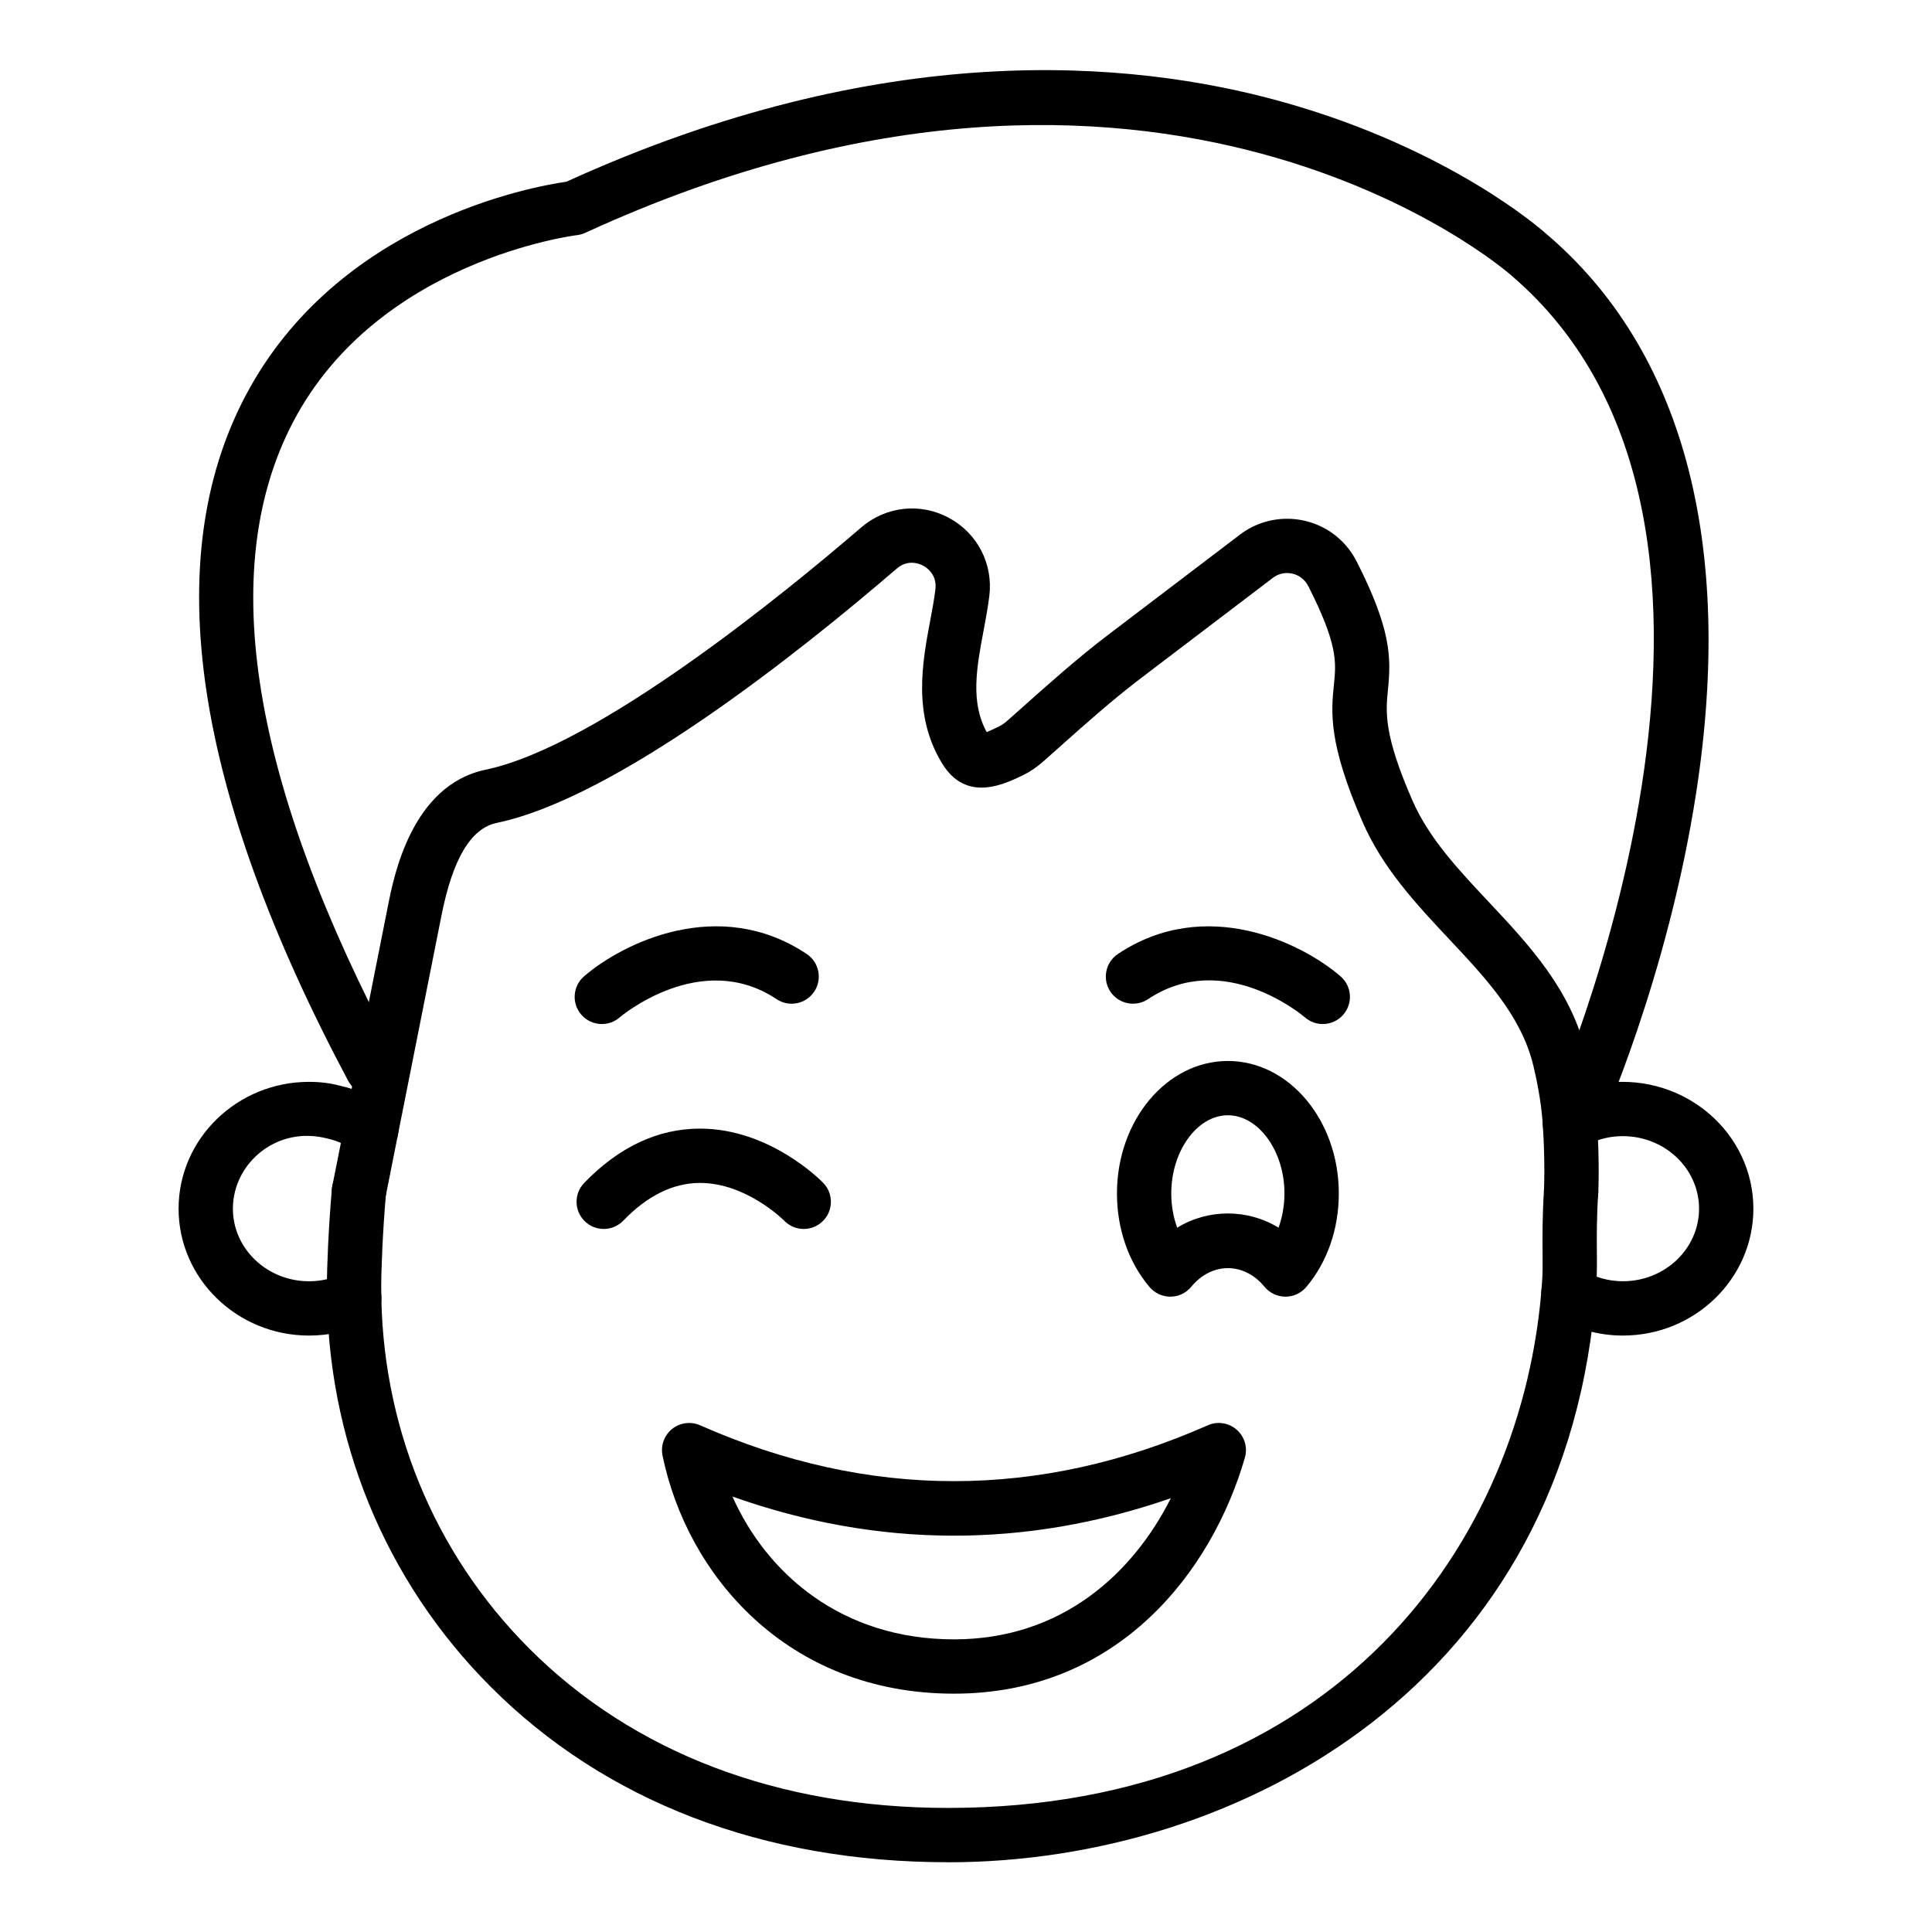
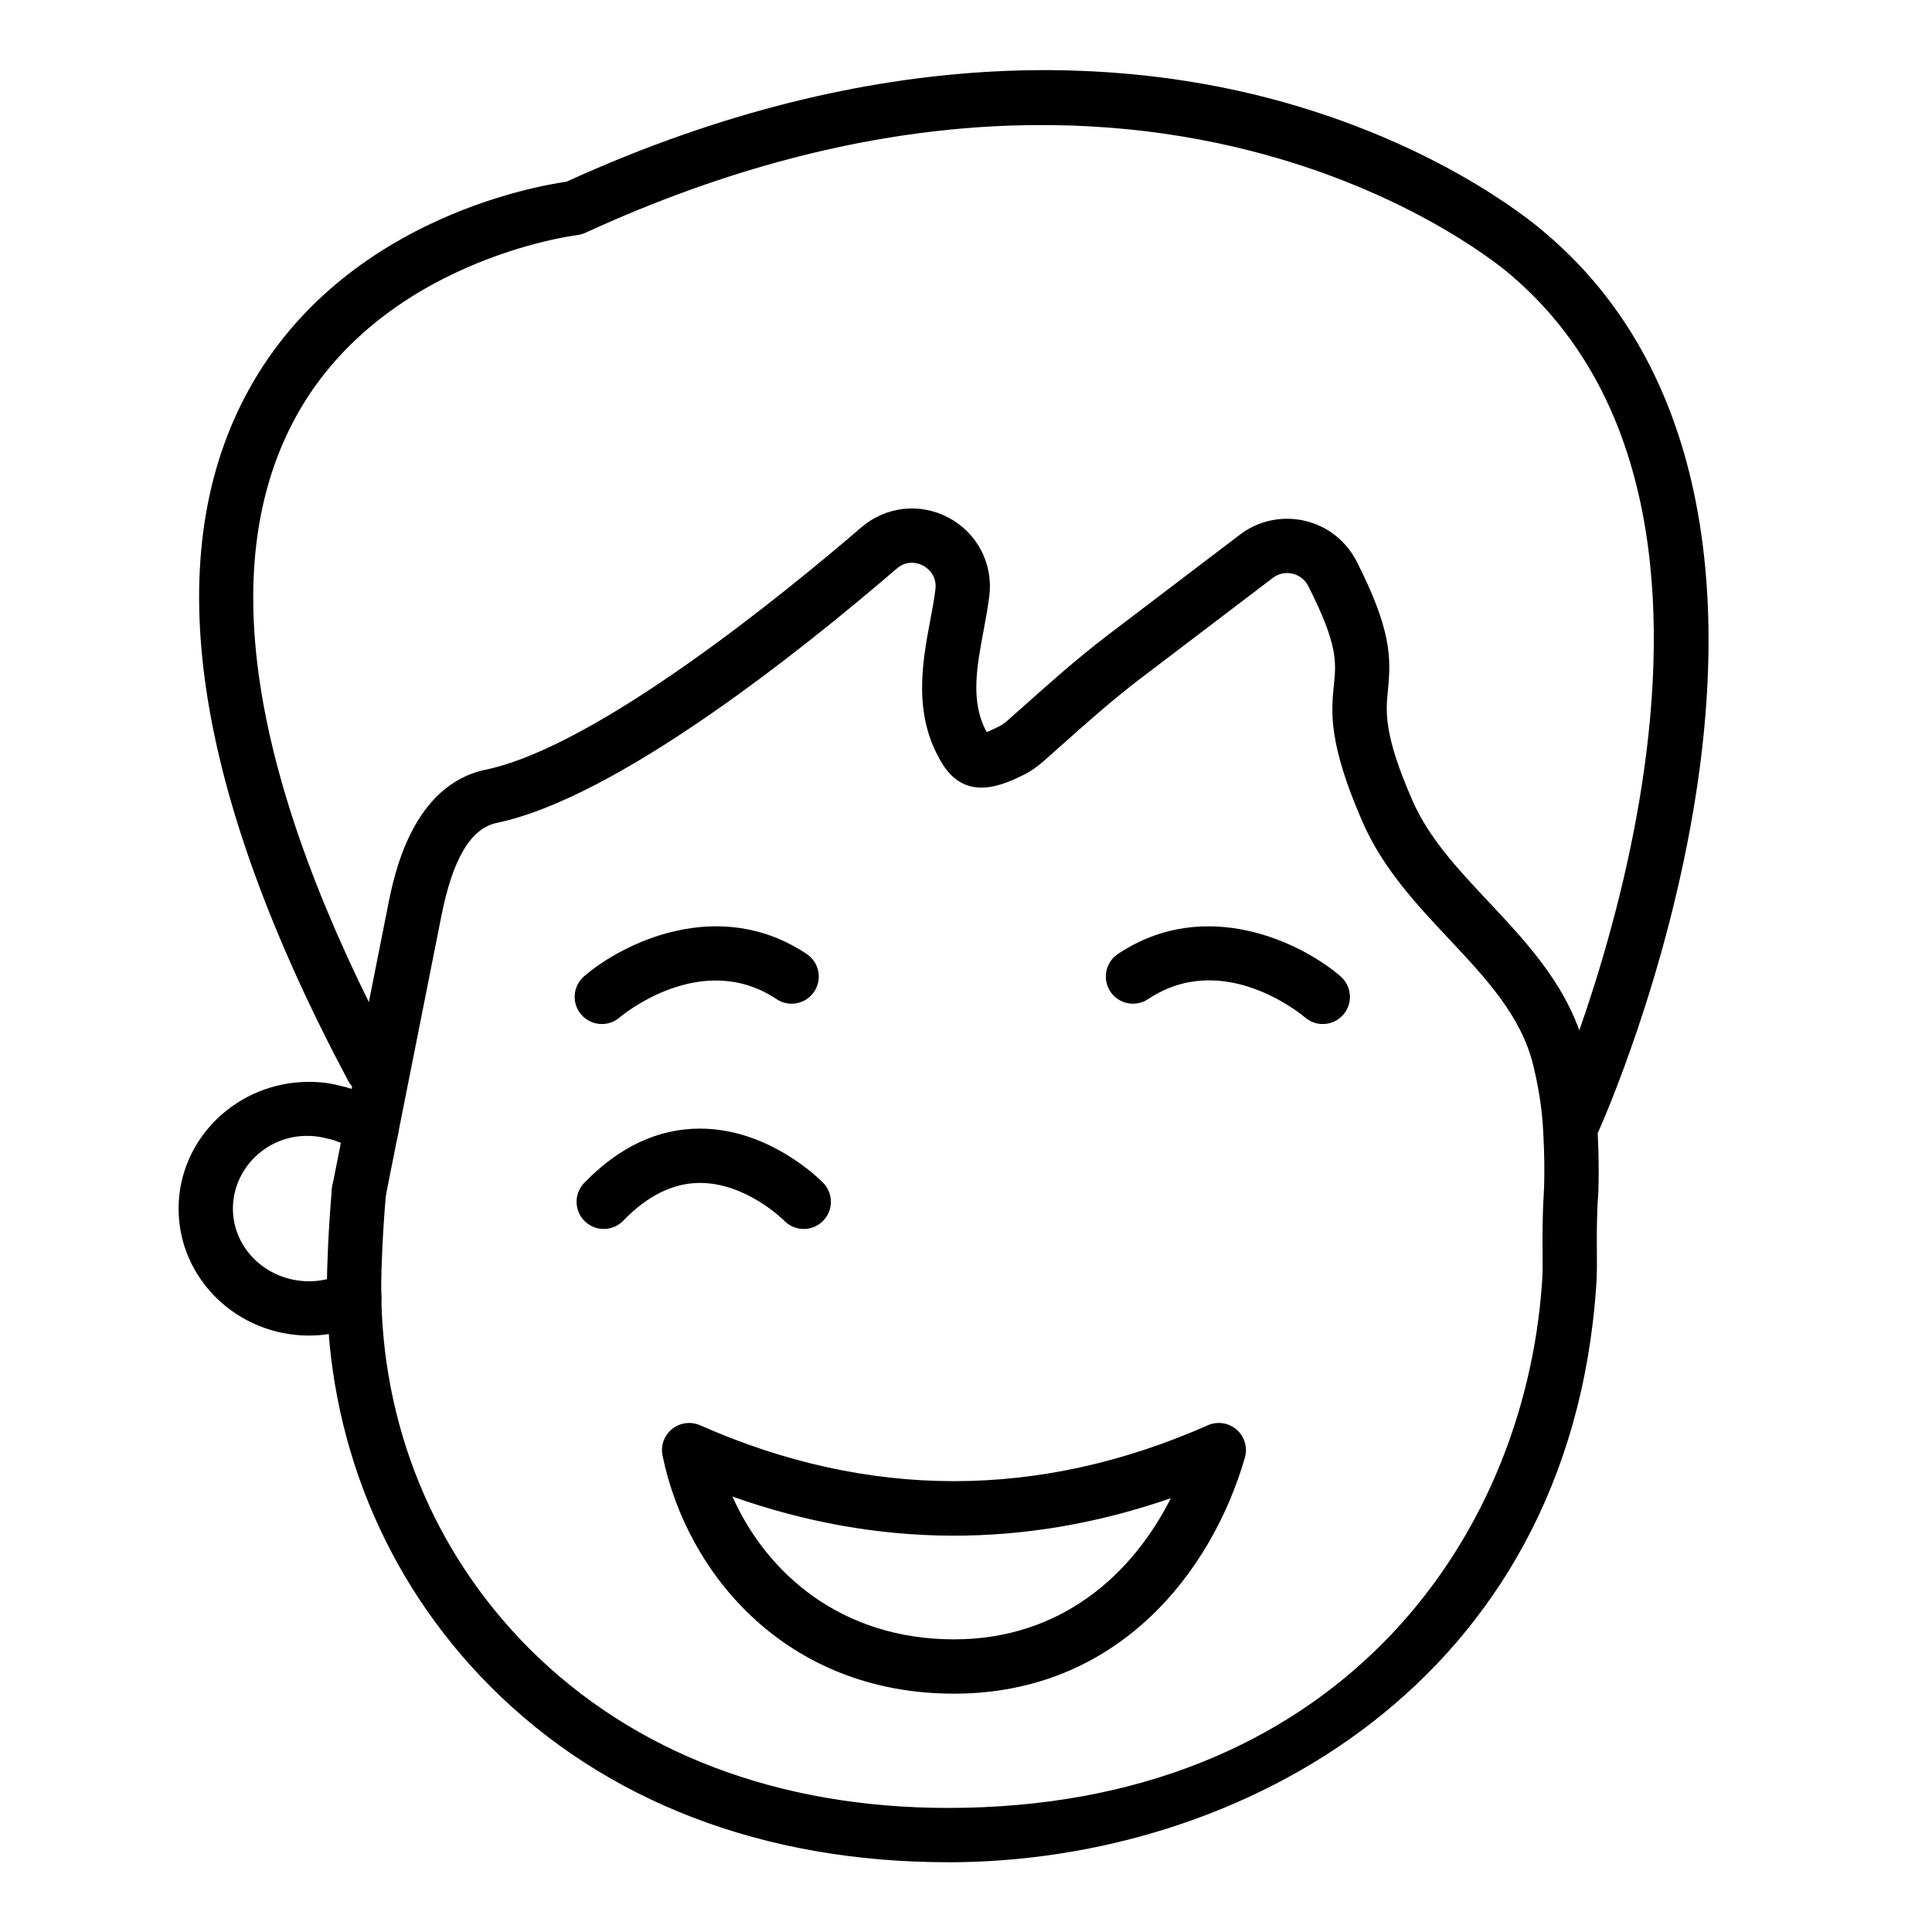
<svg xmlns="http://www.w3.org/2000/svg" fill="#000000" width="800px" height="800px" version="1.1" viewBox="144 144 512 512">
  <g>
    <path d="m395.23 637.51c-48.945 0-90.879-16.098-121.25-46.555-28.059-28.133-43.449-65.805-43.344-106.07 0-5.281 0.406-15.312 1.312-25.785 0.344-3.953 3.738-6.941 7.789-6.547 3.965 0.34 6.894 3.832 6.551 7.793-0.863 9.988-1.258 19.734-1.258 24.559-0.098 36.441 13.805 70.488 39.141 95.891 27.613 27.688 66.02 42.324 111.06 42.324 102.17 0 152.69-70.008 157.43-139.39 0.191-2.465 0.156-5 0.133-7.981-0.027-4.246-0.07-9.535 0.387-16.48 0.262-3.973 3.801-6.965 7.652-6.711 3.973 0.262 6.973 3.691 6.711 7.652-0.422 6.426-0.387 11.207-0.359 15.43 0.027 3.418 0.043 6.332-0.168 9.113-7.164 104.95-94.074 152.77-171.78 152.77z" />
-     <path d="m574.08 497.94c-6.426 0-12.707-1.762-18.176-5.094-3.394-2.07-4.469-6.496-2.398-9.895 2.059-3.402 6.496-4.465 9.891-2.398 3.211 1.957 6.902 2.992 10.684 2.992 11.133 0 20.188-8.625 20.188-19.227 0-10.598-9.055-19.223-20.188-19.223-0.887 0-1.715 0.051-2.551 0.141-2.797 0.359-5.469 1.25-7.828 2.648-3.41 2.023-7.828 0.891-9.855-2.535-2.023-3.418-0.895-7.832 2.531-9.859 4.062-2.398 8.582-3.934 13.445-4.551 20.875-2.363 38.84 13.441 38.84 33.375 0 18.543-15.512 33.625-34.582 33.625z" />
    <path d="m225.91 497.94c-19.07 0-34.582-15.082-34.582-33.621 0-18.539 15.512-33.617 34.582-33.617 2.965 0 5.691 0.344 8.32 1.059 4.254 0.91 8.695 2.941 12.488 5.789 3.184 2.383 3.832 6.894 1.441 10.074-2.375 3.172-6.887 3.836-10.07 1.445-2.152-1.613-4.668-2.762-7.262-3.324-13.297-3.551-25.105 6.379-25.105 18.578 0 10.602 9.055 19.227 20.188 19.227 3.102 0 6.078-0.68 8.855-2.019 3.586-1.727 7.894-0.227 9.609 3.356 1.73 3.582 0.227 7.883-3.352 9.613-4.746 2.281-9.828 3.441-15.113 3.441z" />
    <path d="m239.13 466.91c-0.473 0-0.941-0.047-1.418-0.141-3.902-0.781-6.426-4.57-5.644-8.469l14.754-74.277c1.555-7.898 6.305-31.961 25.887-36.047 29.68-6.203 79.5-46.969 99.539-64.211 6.508-5.602 15.609-6.602 23.168-2.562 7.57 4.047 11.801 12.172 10.77 20.707-0.359 2.934-0.93 6.008-1.52 9.156-1.836 9.766-3.562 19.008 0.828 26.957 0.906-0.371 2.074-0.941 3.023-1.402 0.793-0.383 1.52-0.801 2.684-1.84l3.797-3.379c7.191-6.41 14.625-13.043 22.539-19.062l35.086-26.676c8.598-6.531 20.891-5.285 27.988 2.82 1.133 1.285 2.156 2.793 2.938 4.344 9.066 17.871 9.152 25.359 8.273 33.988-0.582 5.781-1.188 11.754 6.473 29.293 4.379 10.02 12.066 18.215 20.215 26.891 10.738 11.449 21.852 23.289 25.879 40.227 1.52 6.359 2.473 12.414 2.84 17.992 0.723 11.051 0.336 18.562 0.324 18.879-0.211 3.965-3.43 6.918-7.57 6.805-3.965-0.211-7.016-3.594-6.812-7.562 0.008-0.07 0.352-7.043-0.309-17.18-0.309-4.769-1.145-10.016-2.473-15.598-3.141-13.219-12.488-23.172-22.379-33.711-8.617-9.188-17.531-18.684-22.898-30.98-9.172-20.996-8.344-29.234-7.606-36.504 0.598-5.887 1.062-10.539-6.789-26.031-0.246-0.473-0.57-0.957-0.914-1.348-2.164-2.469-5.883-2.836-8.469-0.859l-35.078 26.672c-7.465 5.68-14.691 12.121-21.684 18.352l-3.809 3.394c-1.906 1.695-3.711 2.938-5.504 3.809-5.242 2.543-15.211 7.398-21.598-3.055-7.836-12.836-5.234-26.727-3.141-37.887 0.535-2.832 1.055-5.59 1.371-8.23 0.484-3.957-2.367-5.805-3.254-6.281s-4.008-1.809-6.992 0.781c-25.949 22.316-74.215 60.746-105.98 67.387-6.902 1.438-11.711 9.535-14.711 24.746l-14.762 74.309c-0.691 3.422-3.699 5.785-7.059 5.785z" />
    <path d="m560.88 448.44c-1 0-2.012-0.207-2.973-0.645-3.621-1.641-5.223-5.902-3.586-9.527 0.695-1.535 68.762-154.6-10.066-221.5-1.059-0.938-93.168-80.848-245.15-11.07-0.684 0.316-1.426 0.523-2.18 0.613-0.527 0.059-52.75 6.609-75.227 49.473-20.434 38.973-11.262 95.453 27.27 167.87 1.871 3.512 0.535 7.867-2.973 9.734-3.516 1.871-7.871 0.531-9.734-2.973-40.949-76.957-50.105-138.01-27.234-181.46 24.367-46.297 76.266-55.543 85.066-56.793 83.367-38 149.19-32.516 189.79-21.164 44.504 12.438 68.84 34.023 69.852 34.938 36.184 30.699 49.988 81.977 39.77 148.15-7.57 48.996-25.316 88.477-26.062 90.133-1.211 2.652-3.828 4.219-6.562 4.219z" />
    <path d="m494.55 415.38c-1.66 0-3.324-0.57-4.68-1.734-0.879-0.746-21.719-18.145-41.625-4.859-3.297 2.199-7.773 1.309-9.98-1.992-2.207-3.309-1.312-7.777 1.996-9.984 23.25-15.508 48.75-2.91 58.992 5.922 3.008 2.598 3.344 7.141 0.746 10.152-1.422 1.648-3.434 2.496-5.449 2.496z" />
    <path d="m303.49 415.38c-2.016 0-4.027-0.848-5.453-2.5-2.594-3.008-2.258-7.551 0.75-10.148 10.246-8.836 35.746-21.441 58.992-5.918 3.309 2.203 4.203 6.672 1.996 9.98-2.215 3.301-6.691 4.203-9.98 1.988-20.066-13.387-41.391 4.668-41.602 4.852-1.363 1.172-3.035 1.746-4.703 1.746z" />
-     <path d="m454.14 487.63c-2.117 0-4.117-0.93-5.488-2.539-5.574-6.574-8.645-15.395-8.645-24.824 0-19.352 13.188-35.098 29.395-35.098 16.207 0 29.395 15.742 29.395 35.098 0 9.43-3.066 18.242-8.633 24.816-1.371 1.617-3.379 2.547-5.496 2.547h-0.051c-2.129-0.016-4.148-0.973-5.504-2.617-5.441-6.594-13.98-6.594-19.422 0-1.355 1.645-3.375 2.606-5.504 2.617h-0.047zm15.258-48.07c-8.133 0-15 9.48-15 20.703 0 3.188 0.547 6.289 1.566 9.09 8.18-5.031 18.684-5.027 26.863-0.004 1.02-2.797 1.566-5.902 1.566-9.086 0.004-11.223-6.863-20.703-14.996-20.703z" />
    <path d="m357 469.69c-1.875 0-3.754-0.73-5.16-2.18-0.246-0.25-10.078-10.02-22.328-10.02h-0.09c-7.059 0.027-13.875 3.394-20.25 10-2.754 2.859-7.324 2.941-10.176 0.176-2.859-2.762-2.938-7.316-0.184-10.176 9.23-9.551 19.555-14.395 30.699-14.395 18.547 0 32.098 13.809 32.668 14.395 2.754 2.859 2.68 7.414-0.184 10.176-1.391 1.352-3.195 2.023-4.996 2.023z" />
    <path d="m396.81 592.84c-44.414 0-70.793-31.691-77.23-63.098-0.543-2.641 0.438-5.359 2.531-7.051 2.102-1.68 4.961-2.059 7.43-0.977 44.625 19.742 89.895 19.742 134.54 0 2.559-1.137 5.531-0.676 7.648 1.16 2.102 1.84 2.953 4.734 2.18 7.422-8.75 30.23-33.586 62.543-77.094 62.543zm-58.703-52.234c9.094 20.426 28.945 37.84 58.703 37.84 28.598 0 47.422-17.457 57.48-37.41-38.602 13.383-77.555 13.246-116.18-0.43z" />
  </g>
</svg>